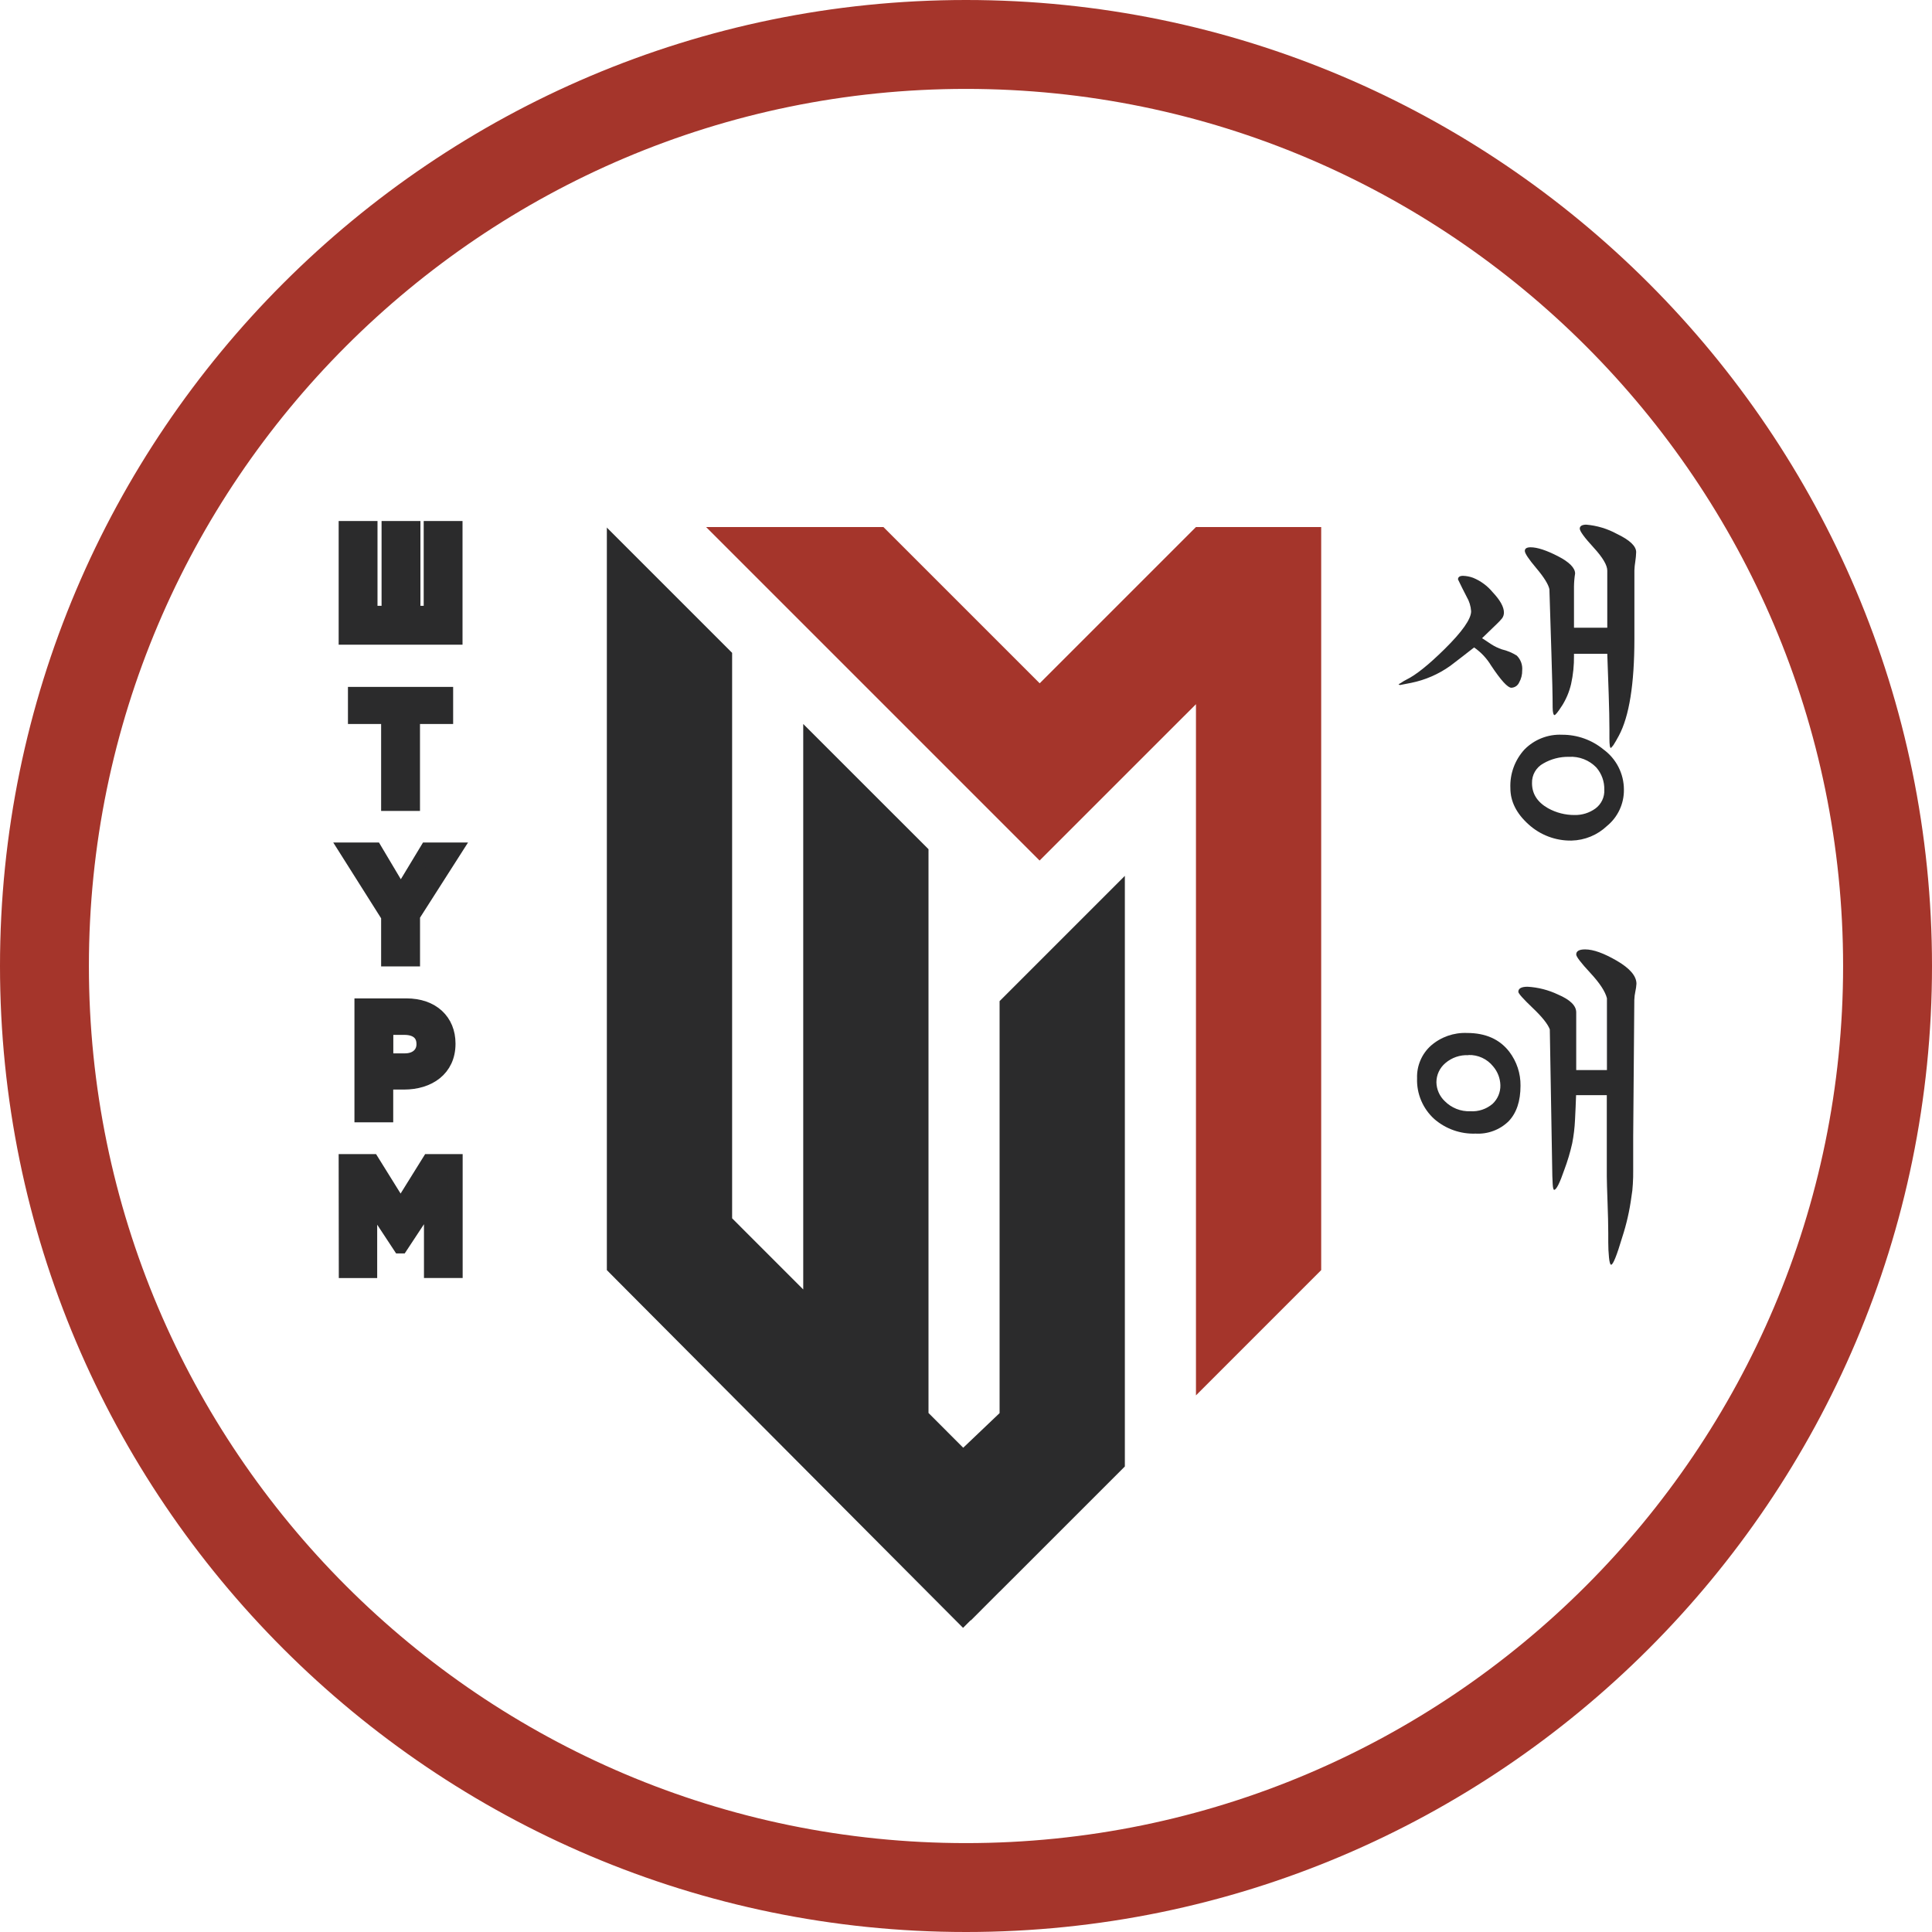
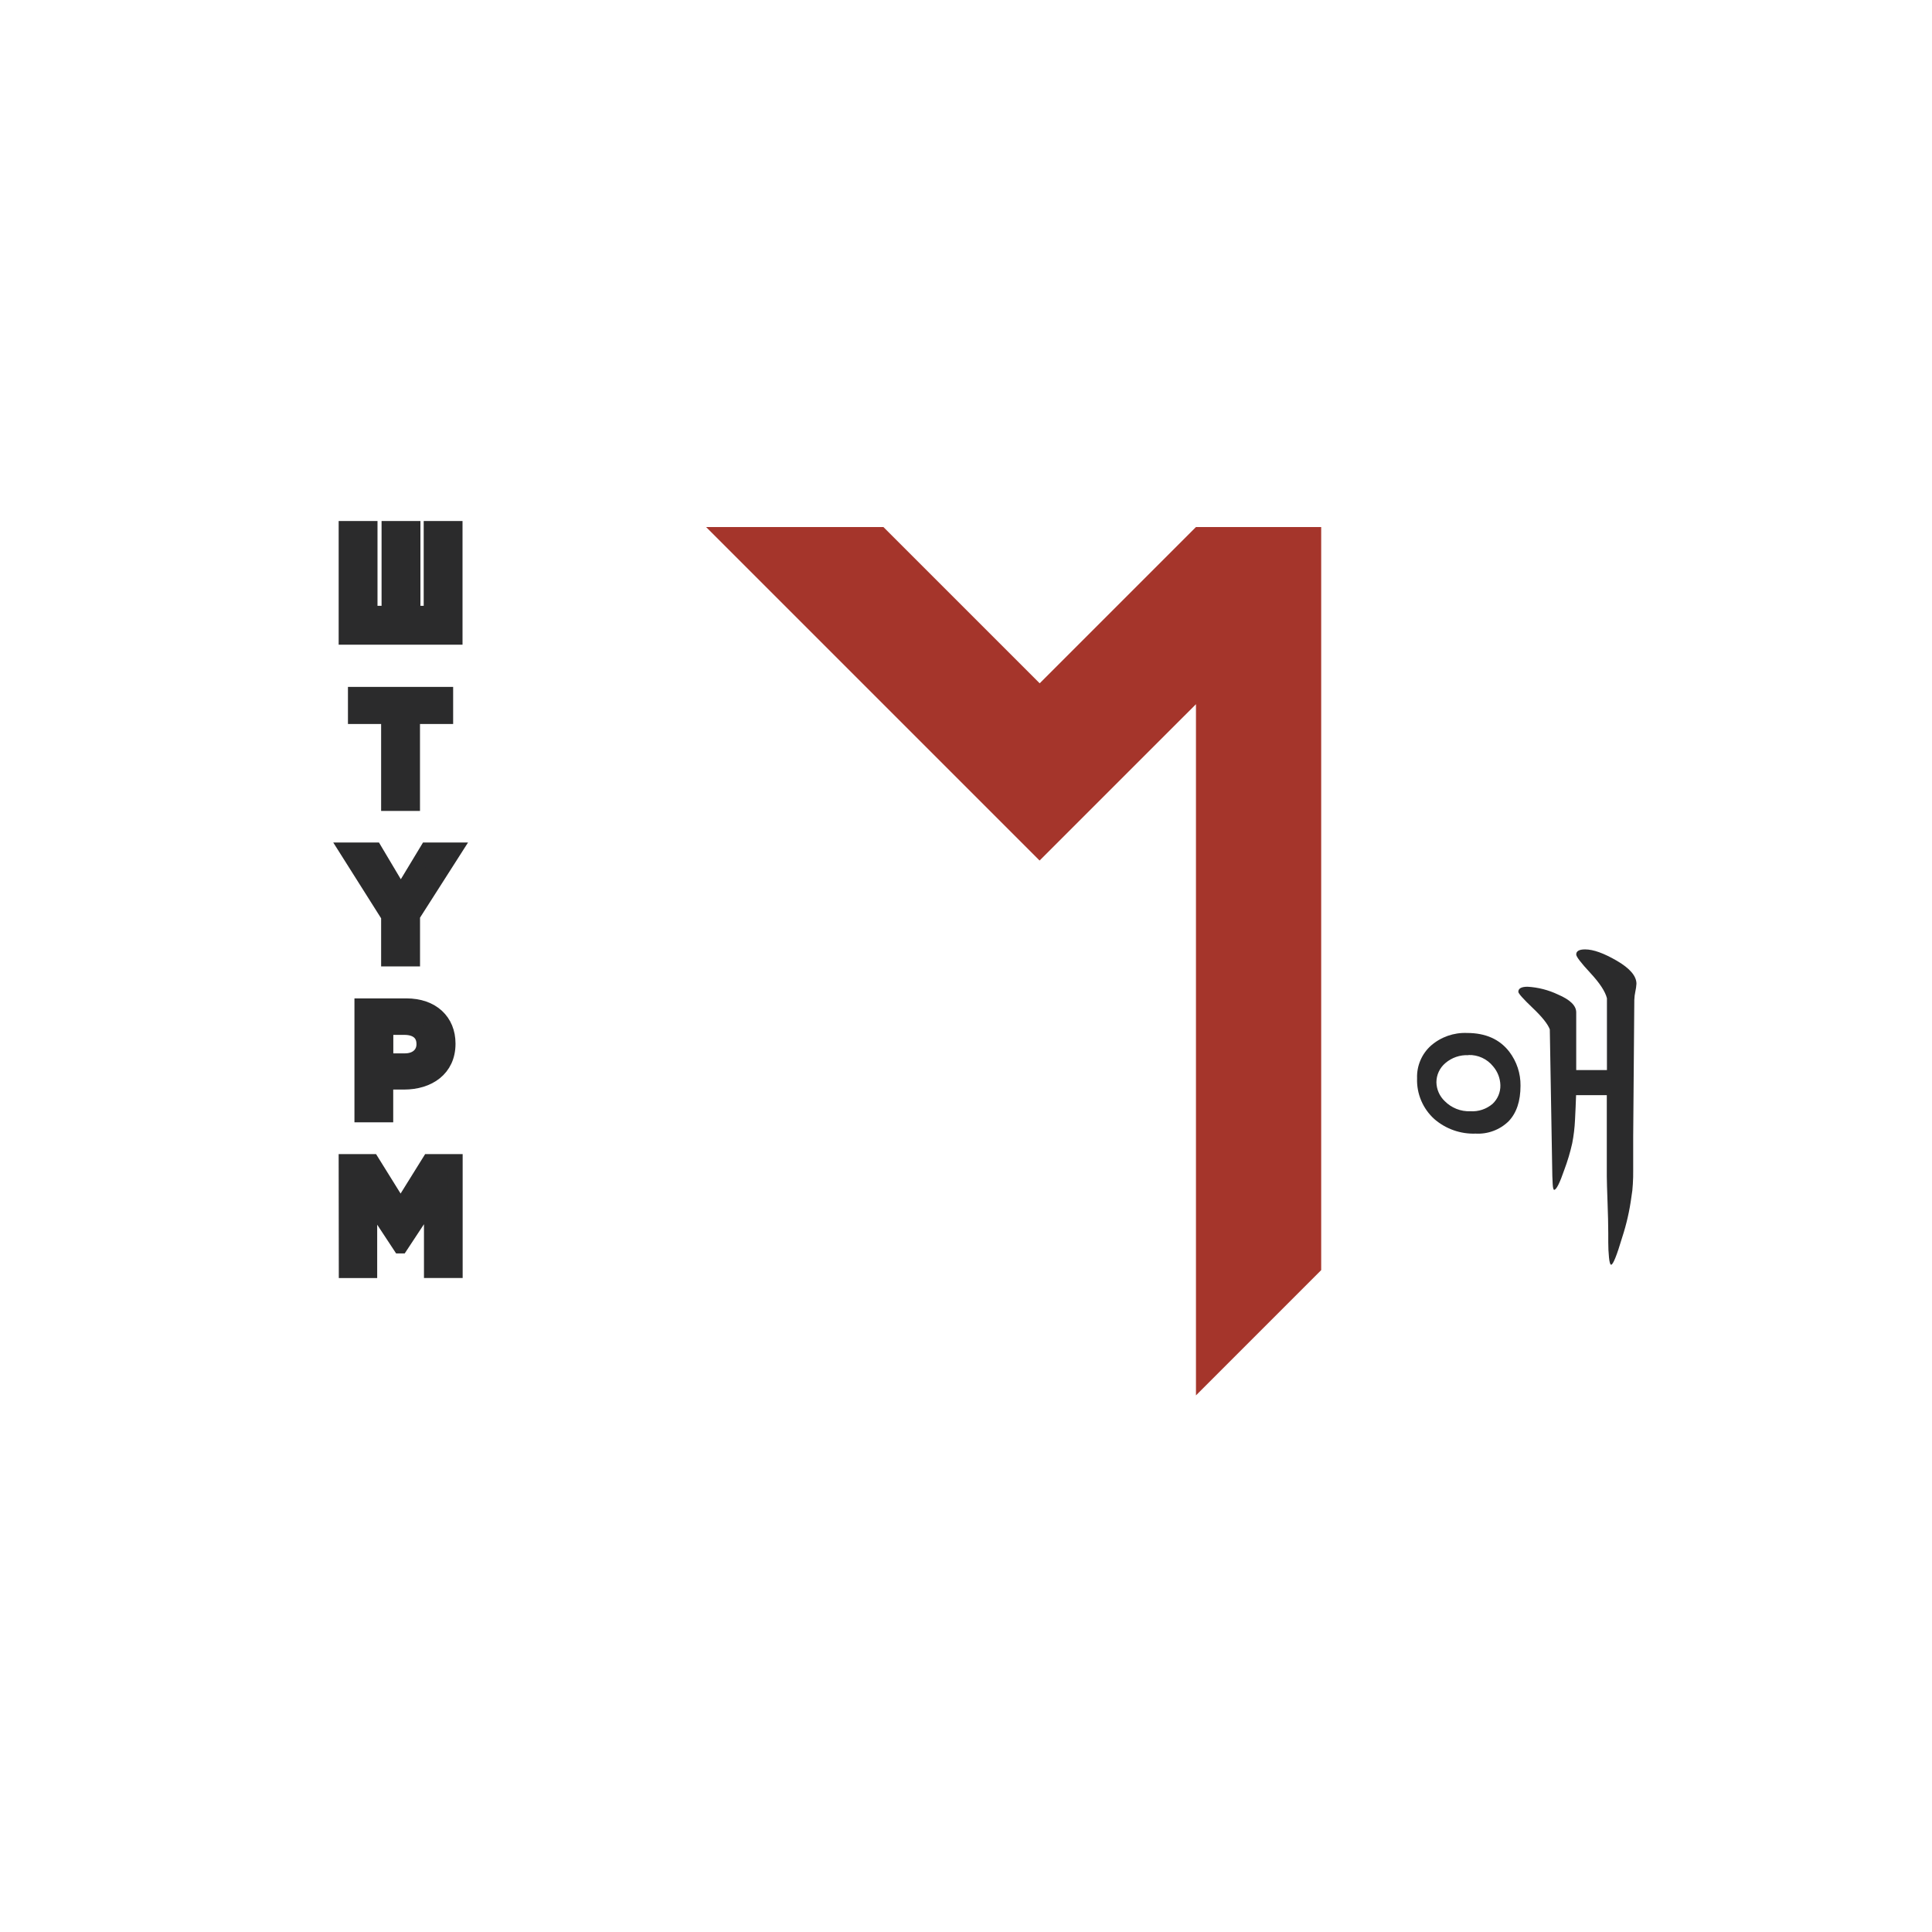
<svg xmlns="http://www.w3.org/2000/svg" width="130" height="130" viewBox="0 0 130 130" fill="none">
  <g clip-path="url(#clip0_9_26)">
-     <path d="M67.26 67.364V95.085L64.813 97.415L62.477 95.076V57.141L54.048 48.715V86.764L49.263 81.978V43.929L40.861 35.528V35.519L40.834 35.495V85.463L41.588 86.223L64.801 109.535L65.316 109.021L65.328 109.033L67.26 107.097V107.103L75.689 98.675V58.935L67.26 67.364Z" fill="#2B2B2C" />
    <path d="M80.471 35.465L69.958 45.978L59.444 35.465H47.513L69.952 57.904L75.916 51.94L80.474 47.384V93.892L88.9 85.463V35.465H80.471Z" fill="#A5352B" />
-     <path d="M65.001 130C29.16 130 0 100.84 0 65.001C0 29.163 29.16 0 65.001 0C100.843 0 130 29.16 130 65.001C130 100.843 100.84 130 65.001 130ZM65.001 5.982C32.459 5.982 5.982 32.459 5.982 65.001C5.982 97.544 32.459 124.018 65.001 124.018C97.544 124.018 124.018 97.544 124.018 65.001C124.018 32.459 97.544 5.982 65.001 5.982Z" fill="#A5352B" />
-     <path d="M99.126 38.88C99.638 39.091 100.09 39.425 100.442 39.853C100.945 40.387 101.196 40.842 101.196 41.217C101.197 41.356 101.154 41.492 101.073 41.605C100.967 41.734 100.853 41.855 100.732 41.97L99.725 42.942C99.919 43.074 100.128 43.212 100.356 43.358C100.576 43.499 100.813 43.612 101.061 43.696C101.415 43.78 101.752 43.92 102.06 44.112C102.191 44.241 102.291 44.397 102.354 44.569C102.417 44.741 102.441 44.925 102.425 45.108C102.431 45.394 102.36 45.676 102.219 45.924C102.173 46.026 102.1 46.113 102.008 46.176C101.915 46.238 101.807 46.273 101.696 46.277C101.45 46.277 100.996 45.781 100.332 44.782C100.041 44.3 99.652 43.885 99.189 43.565C98.655 43.985 98.119 44.399 97.583 44.806C96.796 45.367 95.901 45.756 94.954 45.948L94.2 46.095L94.101 46.047C94.185 45.996 94.239 45.963 94.272 45.948C94.387 45.866 94.509 45.793 94.637 45.73C95.271 45.421 96.123 44.739 97.194 43.684C98.391 42.504 98.989 41.652 98.989 41.13C98.967 40.787 98.864 40.454 98.69 40.158C98.495 39.784 98.301 39.395 98.106 38.988C98.106 38.827 98.22 38.746 98.447 38.746C98.679 38.754 98.909 38.8 99.126 38.88ZM105.108 49.439C106.129 49.434 107.119 49.787 107.905 50.438C108.328 50.748 108.671 51.154 108.908 51.621C109.145 52.089 109.269 52.606 109.269 53.13C109.276 53.596 109.177 54.058 108.981 54.481C108.785 54.904 108.496 55.278 108.135 55.574C107.488 56.189 106.635 56.541 105.742 56.561C104.673 56.579 103.637 56.187 102.847 55.466C102.036 54.736 101.63 53.925 101.63 53.031C101.609 52.556 101.683 52.082 101.846 51.635C102.009 51.189 102.259 50.779 102.581 50.429C102.909 50.096 103.304 49.835 103.739 49.665C104.175 49.494 104.641 49.417 105.108 49.439ZM105.081 47.519C104.824 47.922 104.66 48.117 104.597 48.117C104.534 48.117 104.474 47.946 104.474 47.605C104.474 46.842 104.446 45.625 104.391 43.956C104.335 42.287 104.29 40.852 104.256 39.649C104.19 39.326 103.9 38.854 103.38 38.237C102.859 37.621 102.602 37.232 102.602 37.071C102.602 36.909 102.73 36.826 102.991 36.826C103.445 36.826 104.056 37.029 104.827 37.424C105.599 37.819 105.985 38.219 105.985 38.59C105.939 38.88 105.914 39.173 105.91 39.467V42.239H108.15V38.393C108.15 38.037 107.851 37.517 107.223 36.835C106.595 36.153 106.299 35.734 106.299 35.569C106.299 35.405 106.445 35.303 106.739 35.303C107.459 35.365 108.159 35.576 108.793 35.922C109.661 36.337 110.094 36.747 110.094 37.152C110.087 37.364 110.067 37.576 110.035 37.786C110.002 37.984 109.982 38.184 109.975 38.384V42.984C109.975 46.033 109.626 48.207 108.928 49.505C108.781 49.78 108.659 49.989 108.563 50.136C108.512 50.205 108.455 50.27 108.393 50.33C108.327 50.33 108.294 50.112 108.294 49.675V49.077C108.294 48.461 108.278 47.674 108.246 46.717C108.213 45.76 108.18 44.854 108.15 43.992H105.91V44.115C105.919 44.756 105.854 45.397 105.716 46.023C105.592 46.554 105.379 47.06 105.084 47.519H105.081ZM105.569 50.925C104.963 50.914 104.366 51.069 103.843 51.374C103.606 51.503 103.41 51.695 103.276 51.929C103.142 52.163 103.077 52.43 103.086 52.699C103.086 53.414 103.445 53.973 104.157 54.38C104.706 54.686 105.324 54.845 105.952 54.841C106.453 54.851 106.945 54.698 107.352 54.404C107.548 54.259 107.706 54.068 107.81 53.847C107.915 53.626 107.963 53.383 107.95 53.139C107.964 52.591 107.773 52.057 107.414 51.643C107.178 51.397 106.89 51.206 106.572 51.082C106.254 50.958 105.913 50.904 105.572 50.925H105.569Z" fill="#2B2B2C" />
    <path d="M98.711 69.506C99.961 69.506 100.91 69.928 101.558 70.771C102.058 71.427 102.323 72.232 102.312 73.056C102.312 74.093 102.045 74.891 101.51 75.449C101.218 75.733 100.871 75.954 100.489 76.096C100.108 76.239 99.701 76.301 99.294 76.278C98.28 76.316 97.29 75.968 96.521 75.306C96.136 74.961 95.832 74.536 95.63 74.06C95.428 73.585 95.333 73.07 95.352 72.554C95.337 72.141 95.414 71.729 95.576 71.349C95.738 70.968 95.982 70.628 96.291 70.353C96.96 69.773 97.826 69.47 98.711 69.506ZM98.809 71.001C98.24 70.972 97.682 71.164 97.251 71.537C97.064 71.695 96.913 71.893 96.81 72.115C96.706 72.338 96.653 72.581 96.653 72.826C96.658 73.064 96.71 73.297 96.806 73.515C96.902 73.732 97.04 73.928 97.212 74.091C97.436 74.319 97.706 74.498 98.003 74.615C98.3 74.733 98.619 74.787 98.938 74.773C99.483 74.808 100.019 74.629 100.434 74.274C100.604 74.113 100.739 73.919 100.829 73.703C100.919 73.487 100.963 73.254 100.957 73.02C100.945 72.555 100.773 72.108 100.469 71.755C100.271 71.507 100.018 71.309 99.73 71.176C99.442 71.043 99.127 70.979 98.809 70.99V71.001ZM105.791 76.93C105.654 77.54 105.475 78.139 105.255 78.724C104.948 79.616 104.722 80.061 104.576 80.061C104.525 80.061 104.492 79.933 104.477 79.673C104.462 79.412 104.453 79.233 104.453 79.137L104.283 69.267C104.153 68.912 103.769 68.429 103.128 67.819C102.488 67.209 102.167 66.848 102.165 66.736C102.165 66.509 102.375 66.395 102.79 66.395C103.499 66.436 104.193 66.614 104.833 66.919C105.649 67.268 106.058 67.666 106.06 68.115V72.004H108.127V67.17C108.013 66.715 107.642 66.147 107.008 65.465C106.374 64.783 106.06 64.37 106.06 64.224C106.06 63.996 106.263 63.883 106.658 63.883C107.211 63.883 107.923 64.14 108.8 64.651C109.676 65.163 110.113 65.677 110.113 66.195C110.103 66.367 110.079 66.538 110.041 66.706C109.999 66.898 109.975 67.093 109.969 67.29L109.894 76.487V78.751C109.894 79.05 109.894 79.368 109.87 79.676C109.857 79.962 109.825 80.246 109.775 80.528C109.652 81.457 109.444 82.374 109.152 83.265C108.788 84.487 108.54 85.099 108.411 85.101C108.345 85.101 108.297 84.934 108.264 84.602C108.231 84.27 108.216 83.935 108.216 83.594V82.96C108.216 82.424 108.198 81.736 108.168 80.893C108.138 80.049 108.118 79.466 108.118 79.14V73.691H106.051C106.033 74.226 106.009 74.782 105.979 75.356C105.955 75.885 105.892 76.411 105.791 76.93Z" fill="#2B2B2C" />
    <path d="M26.145 48.216H23.913V46.72H29.991V48.216H27.76V54.066H26.145V48.216Z" fill="#2B2B2C" stroke="#2B2B2C" stroke-miterlimit="10" />
    <path d="M26.145 61.646L23.33 57.189H25.215L26.967 60.135L28.747 57.189H30.581L27.763 61.601V64.526H26.145V61.646Z" fill="#2B2B2C" stroke="#2B2B2C" stroke-miterlimit="10" />
    <path d="M24.35 67.679H27.341C29.091 67.679 30.15 68.717 30.15 70.215V70.236C30.15 71.935 28.831 72.814 27.186 72.814H25.959V75.016H24.35V67.679ZM27.242 71.379C28.05 71.379 28.523 70.897 28.523 70.269V70.248C28.523 69.524 28.017 69.135 27.212 69.135H25.965V71.379H27.242Z" fill="#2B2B2C" stroke="#2B2B2C" stroke-miterlimit="10" />
    <path d="M23.288 78.156H25.026L26.955 81.258L28.885 78.156H30.631V85.493H29.028V80.708L26.964 83.839H26.922L24.88 80.737V85.496H23.297L23.288 78.156Z" fill="#2B2B2C" stroke="#2B2B2C" stroke-miterlimit="10" />
    <path d="M29.01 35.558V41.264H27.79V35.558H26.175V41.264H24.901V35.558H23.288V41.264V42.88H24.901H26.175H27.79H29.01H30.61H30.622V35.558H29.01Z" fill="#2B2B2C" stroke="#2B2B2C" stroke-miterlimit="10" />
  </g>
  <defs>
    <clipPath id="clip0_9_26">
      <rect width="130" height="130" fill="white" />
    </clipPath>
  </defs>
</svg>